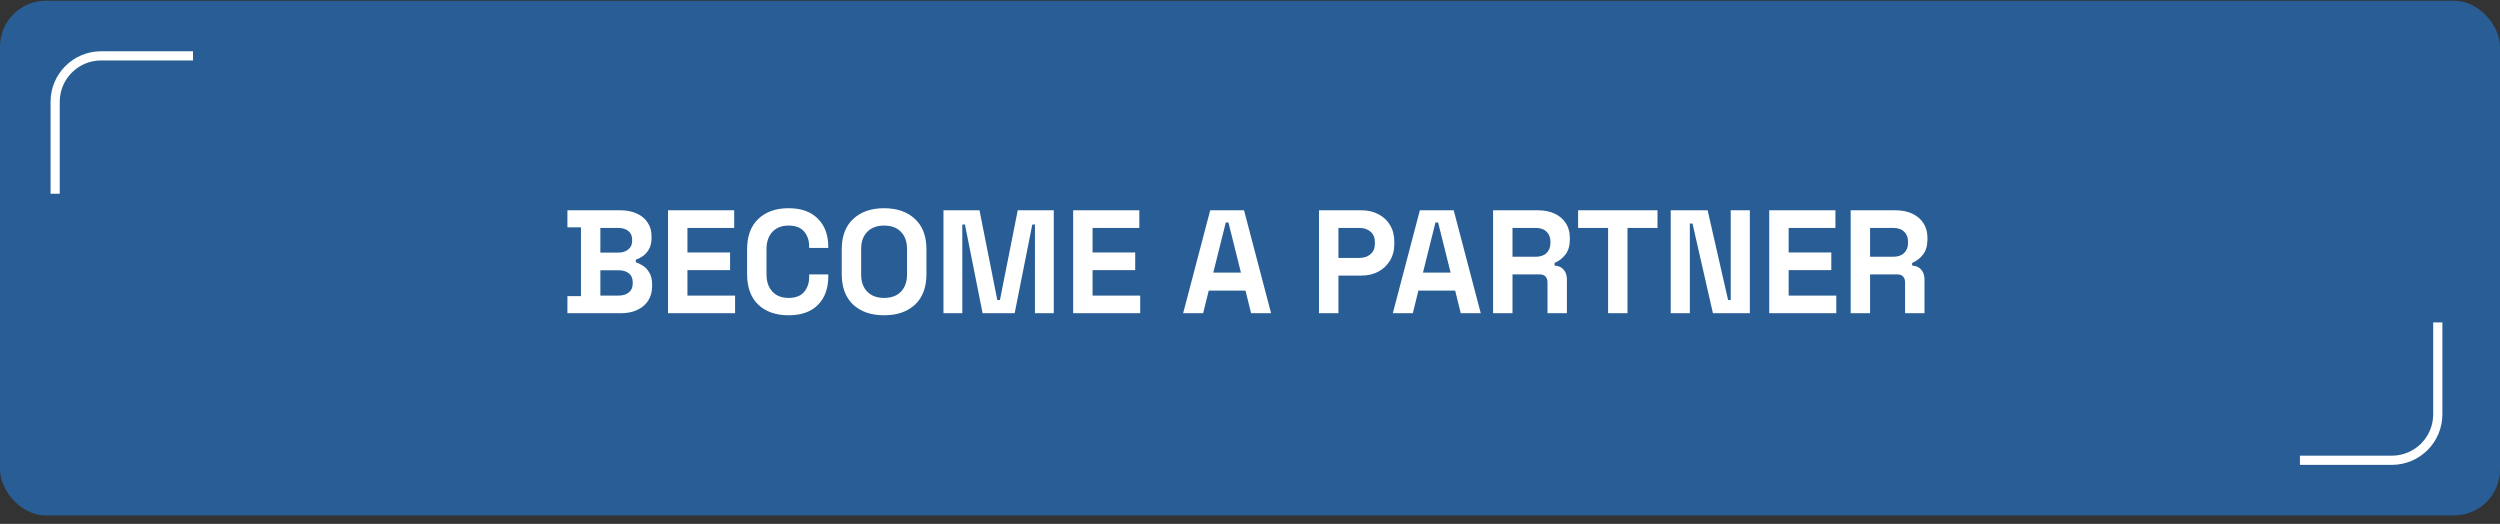
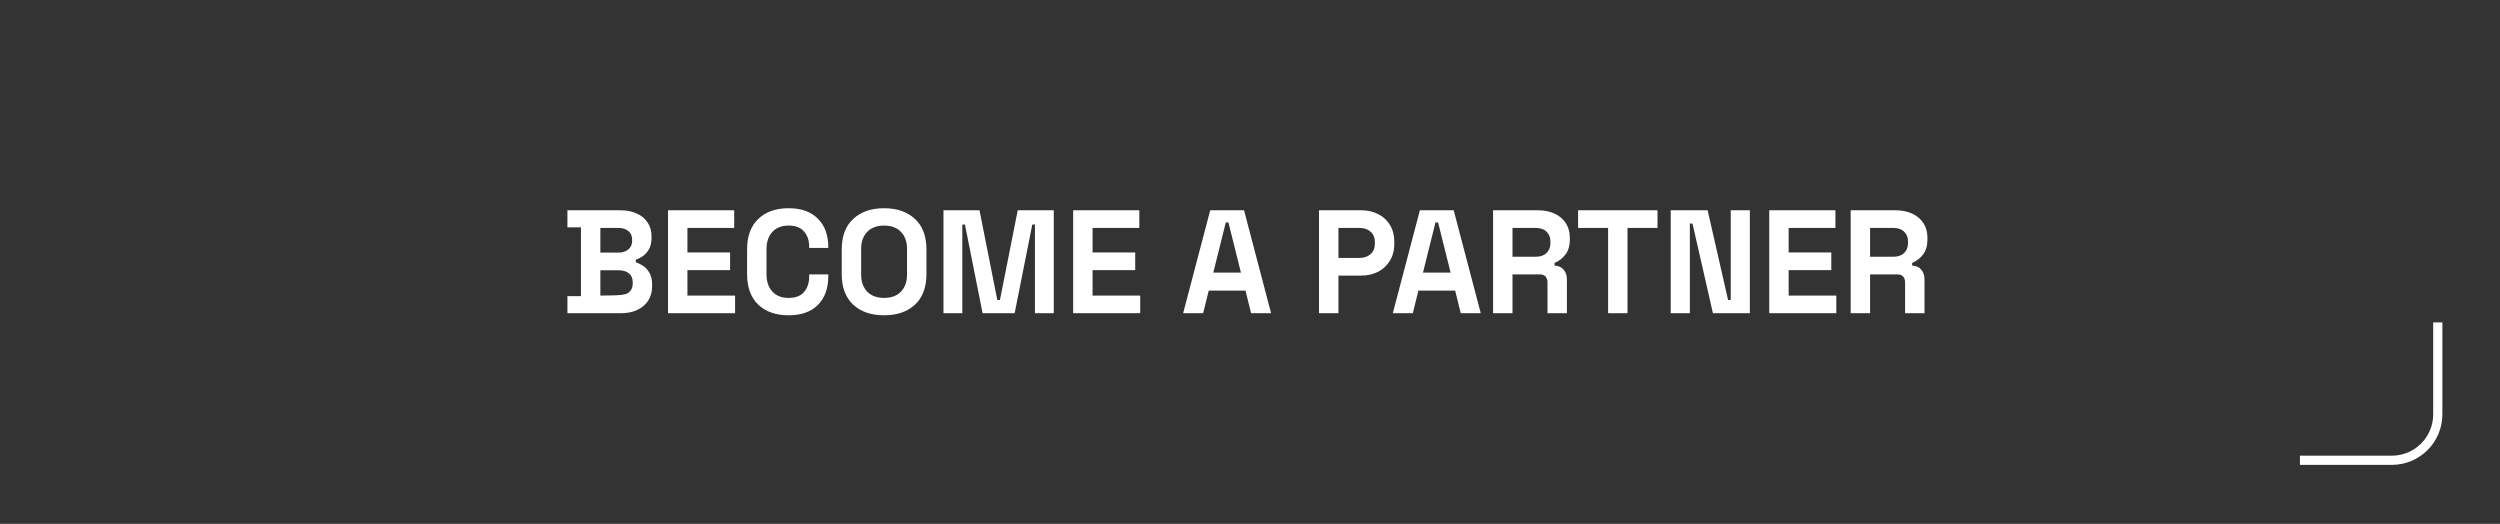
<svg xmlns="http://www.w3.org/2000/svg" width="272" height="57" viewBox="0 0 272 57" fill="none">
  <rect x="0" y="0" width="272" height="57" fill="#333333" stroke="none" />
-   <rect y="0.078" width="272" height="56" rx="5" fill="#285E95" />
-   <path d="M61.736 34.078V32.222H63.208V24.734H61.736V22.878H67.496C68.179 22.878 68.771 22.995 69.272 23.23C69.784 23.454 70.179 23.779 70.456 24.206C70.744 24.622 70.888 25.123 70.888 25.71V25.87C70.888 26.382 70.792 26.803 70.6 27.134C70.408 27.454 70.179 27.705 69.912 27.886C69.656 28.057 69.411 28.18 69.176 28.254V28.542C69.411 28.606 69.667 28.729 69.944 28.91C70.221 29.081 70.456 29.331 70.648 29.662C70.851 29.993 70.952 30.425 70.952 30.958V31.118C70.952 31.737 70.808 32.27 70.52 32.718C70.232 33.156 69.832 33.492 69.32 33.726C68.819 33.961 68.232 34.078 67.56 34.078H61.736ZM65.32 32.158H67.304C67.763 32.158 68.131 32.046 68.408 31.822C68.696 31.598 68.84 31.278 68.84 30.862V30.702C68.84 30.286 68.701 29.966 68.424 29.742C68.147 29.518 67.773 29.406 67.304 29.406H65.32V32.158ZM65.32 27.486H67.272C67.709 27.486 68.067 27.374 68.344 27.15C68.632 26.926 68.776 26.617 68.776 26.222V26.062C68.776 25.657 68.637 25.348 68.36 25.134C68.083 24.91 67.72 24.798 67.272 24.798H65.32V27.486ZM72.681 34.078V22.878H79.881V24.798H74.793V27.47H79.433V29.39H74.793V32.158H79.977V34.078H72.681ZM85.796 34.302C84.41 34.302 83.311 33.918 82.5 33.15C81.69 32.371 81.284 31.262 81.284 29.822V27.134C81.284 25.694 81.69 24.59 82.5 23.822C83.311 23.044 84.41 22.654 85.796 22.654C87.172 22.654 88.234 23.033 88.98 23.79C89.738 24.537 90.116 25.566 90.116 26.878V26.974H88.036V26.814C88.036 26.153 87.85 25.609 87.476 25.182C87.114 24.756 86.554 24.542 85.796 24.542C85.05 24.542 84.463 24.771 84.036 25.23C83.61 25.689 83.396 26.313 83.396 27.102V29.854C83.396 30.633 83.61 31.257 84.036 31.726C84.463 32.185 85.05 32.414 85.796 32.414C86.554 32.414 87.114 32.201 87.476 31.774C87.85 31.337 88.036 30.793 88.036 30.142V29.854H90.116V30.078C90.116 31.39 89.738 32.425 88.98 33.182C88.234 33.929 87.172 34.302 85.796 34.302ZM96.189 34.302C94.781 34.302 93.661 33.918 92.829 33.15C91.997 32.371 91.581 31.262 91.581 29.822V27.134C91.581 25.694 91.997 24.59 92.829 23.822C93.661 23.044 94.781 22.654 96.189 22.654C97.597 22.654 98.717 23.044 99.549 23.822C100.381 24.59 100.797 25.694 100.797 27.134V29.822C100.797 31.262 100.381 32.371 99.549 33.15C98.717 33.918 97.597 34.302 96.189 34.302ZM96.189 32.414C96.979 32.414 97.592 32.185 98.029 31.726C98.467 31.267 98.685 30.654 98.685 29.886V27.07C98.685 26.302 98.467 25.689 98.029 25.23C97.592 24.771 96.979 24.542 96.189 24.542C95.411 24.542 94.797 24.771 94.349 25.23C93.912 25.689 93.693 26.302 93.693 27.07V29.886C93.693 30.654 93.912 31.267 94.349 31.726C94.797 32.185 95.411 32.414 96.189 32.414ZM102.65 34.078V22.878H106.57L108.506 32.638H108.794L110.73 22.878H114.65V34.078H112.602V24.43H112.314L110.394 34.078H106.906L104.986 24.43H104.698V34.078H102.65ZM116.759 34.078V22.878H123.959V24.798H118.871V27.47H123.511V29.39H118.871V32.158H124.055V34.078H116.759ZM128.726 34.078L131.67 22.878H135.35L138.294 34.078H136.118L135.51 31.614H131.51L130.902 34.078H128.726ZM132.006 29.662H135.014L133.654 24.206H133.366L132.006 29.662ZM143.509 34.078V22.878H148.117C148.821 22.878 149.44 23.022 149.973 23.31C150.517 23.587 150.938 23.982 151.237 24.494C151.546 25.006 151.701 25.614 151.701 26.318V26.542C151.701 27.235 151.541 27.843 151.221 28.366C150.912 28.878 150.485 29.278 149.941 29.566C149.408 29.843 148.8 29.982 148.117 29.982H145.621V34.078H143.509ZM145.621 28.062H147.909C148.41 28.062 148.816 27.924 149.125 27.646C149.434 27.369 149.589 26.99 149.589 26.51V26.35C149.589 25.87 149.434 25.491 149.125 25.214C148.816 24.937 148.41 24.798 147.909 24.798H145.621V28.062ZM151.538 34.078L154.482 22.878H158.162L161.106 34.078H158.93L158.322 31.614H154.322L153.714 34.078H151.538ZM154.818 29.662H157.826L156.466 24.206H156.178L154.818 29.662ZM162.447 34.078V22.878H167.311C168.015 22.878 168.628 23.001 169.151 23.246C169.673 23.491 170.079 23.838 170.367 24.286C170.655 24.734 170.799 25.262 170.799 25.87V26.062C170.799 26.734 170.639 27.278 170.319 27.694C169.999 28.11 169.604 28.414 169.135 28.606V28.894C169.561 28.916 169.892 29.065 170.127 29.342C170.361 29.609 170.479 29.966 170.479 30.414V34.078H168.367V30.718C168.367 30.462 168.297 30.254 168.159 30.094C168.031 29.934 167.812 29.854 167.503 29.854H164.559V34.078H162.447ZM164.559 27.934H167.087C167.588 27.934 167.977 27.801 168.255 27.534C168.543 27.257 168.687 26.894 168.687 26.446V26.286C168.687 25.838 168.548 25.481 168.271 25.214C167.993 24.937 167.599 24.798 167.087 24.798H164.559V27.934ZM174.961 34.078V24.798H171.697V22.878H180.337V24.798H177.073V34.078H174.961ZM181.775 34.078V22.878H185.791L188.015 32.638H188.303V22.878H190.383V34.078H186.367L184.143 24.318H183.855V34.078H181.775ZM192.493 34.078V22.878H199.694V24.798H194.606V27.47H199.246V29.39H194.606V32.158H199.79V34.078H192.493ZM201.353 34.078V22.878H206.217C206.921 22.878 207.534 23.001 208.057 23.246C208.58 23.491 208.985 23.838 209.273 24.286C209.561 24.734 209.705 25.262 209.705 25.87V26.062C209.705 26.734 209.545 27.278 209.225 27.694C208.905 28.11 208.51 28.414 208.041 28.606V28.894C208.468 28.916 208.798 29.065 209.033 29.342C209.268 29.609 209.385 29.966 209.385 30.414V34.078H207.273V30.718C207.273 30.462 207.204 30.254 207.065 30.094C206.937 29.934 206.718 29.854 206.409 29.854H203.465V34.078H201.353ZM203.465 27.934H205.993C206.494 27.934 206.884 27.801 207.161 27.534C207.449 27.257 207.593 26.894 207.593 26.446V26.286C207.593 25.838 207.454 25.481 207.177 25.214C206.9 24.937 206.505 24.798 205.993 24.798H203.465V27.934Z" fill="white" />
-   <path d="M6 21.078V11.078C6 8.317 8.239 6.078 11 6.078H21" stroke="white" />
+   <path d="M61.736 34.078V32.222H63.208V24.734H61.736V22.878H67.496C68.179 22.878 68.771 22.995 69.272 23.23C69.784 23.454 70.179 23.779 70.456 24.206C70.744 24.622 70.888 25.123 70.888 25.71V25.87C70.888 26.382 70.792 26.803 70.6 27.134C70.408 27.454 70.179 27.705 69.912 27.886C69.656 28.057 69.411 28.18 69.176 28.254V28.542C69.411 28.606 69.667 28.729 69.944 28.91C70.221 29.081 70.456 29.331 70.648 29.662C70.851 29.993 70.952 30.425 70.952 30.958V31.118C70.952 31.737 70.808 32.27 70.52 32.718C70.232 33.156 69.832 33.492 69.32 33.726C68.819 33.961 68.232 34.078 67.56 34.078H61.736ZM65.32 32.158C67.763 32.158 68.131 32.046 68.408 31.822C68.696 31.598 68.84 31.278 68.84 30.862V30.702C68.84 30.286 68.701 29.966 68.424 29.742C68.147 29.518 67.773 29.406 67.304 29.406H65.32V32.158ZM65.32 27.486H67.272C67.709 27.486 68.067 27.374 68.344 27.15C68.632 26.926 68.776 26.617 68.776 26.222V26.062C68.776 25.657 68.637 25.348 68.36 25.134C68.083 24.91 67.72 24.798 67.272 24.798H65.32V27.486ZM72.681 34.078V22.878H79.881V24.798H74.793V27.47H79.433V29.39H74.793V32.158H79.977V34.078H72.681ZM85.796 34.302C84.41 34.302 83.311 33.918 82.5 33.15C81.69 32.371 81.284 31.262 81.284 29.822V27.134C81.284 25.694 81.69 24.59 82.5 23.822C83.311 23.044 84.41 22.654 85.796 22.654C87.172 22.654 88.234 23.033 88.98 23.79C89.738 24.537 90.116 25.566 90.116 26.878V26.974H88.036V26.814C88.036 26.153 87.85 25.609 87.476 25.182C87.114 24.756 86.554 24.542 85.796 24.542C85.05 24.542 84.463 24.771 84.036 25.23C83.61 25.689 83.396 26.313 83.396 27.102V29.854C83.396 30.633 83.61 31.257 84.036 31.726C84.463 32.185 85.05 32.414 85.796 32.414C86.554 32.414 87.114 32.201 87.476 31.774C87.85 31.337 88.036 30.793 88.036 30.142V29.854H90.116V30.078C90.116 31.39 89.738 32.425 88.98 33.182C88.234 33.929 87.172 34.302 85.796 34.302ZM96.189 34.302C94.781 34.302 93.661 33.918 92.829 33.15C91.997 32.371 91.581 31.262 91.581 29.822V27.134C91.581 25.694 91.997 24.59 92.829 23.822C93.661 23.044 94.781 22.654 96.189 22.654C97.597 22.654 98.717 23.044 99.549 23.822C100.381 24.59 100.797 25.694 100.797 27.134V29.822C100.797 31.262 100.381 32.371 99.549 33.15C98.717 33.918 97.597 34.302 96.189 34.302ZM96.189 32.414C96.979 32.414 97.592 32.185 98.029 31.726C98.467 31.267 98.685 30.654 98.685 29.886V27.07C98.685 26.302 98.467 25.689 98.029 25.23C97.592 24.771 96.979 24.542 96.189 24.542C95.411 24.542 94.797 24.771 94.349 25.23C93.912 25.689 93.693 26.302 93.693 27.07V29.886C93.693 30.654 93.912 31.267 94.349 31.726C94.797 32.185 95.411 32.414 96.189 32.414ZM102.65 34.078V22.878H106.57L108.506 32.638H108.794L110.73 22.878H114.65V34.078H112.602V24.43H112.314L110.394 34.078H106.906L104.986 24.43H104.698V34.078H102.65ZM116.759 34.078V22.878H123.959V24.798H118.871V27.47H123.511V29.39H118.871V32.158H124.055V34.078H116.759ZM128.726 34.078L131.67 22.878H135.35L138.294 34.078H136.118L135.51 31.614H131.51L130.902 34.078H128.726ZM132.006 29.662H135.014L133.654 24.206H133.366L132.006 29.662ZM143.509 34.078V22.878H148.117C148.821 22.878 149.44 23.022 149.973 23.31C150.517 23.587 150.938 23.982 151.237 24.494C151.546 25.006 151.701 25.614 151.701 26.318V26.542C151.701 27.235 151.541 27.843 151.221 28.366C150.912 28.878 150.485 29.278 149.941 29.566C149.408 29.843 148.8 29.982 148.117 29.982H145.621V34.078H143.509ZM145.621 28.062H147.909C148.41 28.062 148.816 27.924 149.125 27.646C149.434 27.369 149.589 26.99 149.589 26.51V26.35C149.589 25.87 149.434 25.491 149.125 25.214C148.816 24.937 148.41 24.798 147.909 24.798H145.621V28.062ZM151.538 34.078L154.482 22.878H158.162L161.106 34.078H158.93L158.322 31.614H154.322L153.714 34.078H151.538ZM154.818 29.662H157.826L156.466 24.206H156.178L154.818 29.662ZM162.447 34.078V22.878H167.311C168.015 22.878 168.628 23.001 169.151 23.246C169.673 23.491 170.079 23.838 170.367 24.286C170.655 24.734 170.799 25.262 170.799 25.87V26.062C170.799 26.734 170.639 27.278 170.319 27.694C169.999 28.11 169.604 28.414 169.135 28.606V28.894C169.561 28.916 169.892 29.065 170.127 29.342C170.361 29.609 170.479 29.966 170.479 30.414V34.078H168.367V30.718C168.367 30.462 168.297 30.254 168.159 30.094C168.031 29.934 167.812 29.854 167.503 29.854H164.559V34.078H162.447ZM164.559 27.934H167.087C167.588 27.934 167.977 27.801 168.255 27.534C168.543 27.257 168.687 26.894 168.687 26.446V26.286C168.687 25.838 168.548 25.481 168.271 25.214C167.993 24.937 167.599 24.798 167.087 24.798H164.559V27.934ZM174.961 34.078V24.798H171.697V22.878H180.337V24.798H177.073V34.078H174.961ZM181.775 34.078V22.878H185.791L188.015 32.638H188.303V22.878H190.383V34.078H186.367L184.143 24.318H183.855V34.078H181.775ZM192.493 34.078V22.878H199.694V24.798H194.606V27.47H199.246V29.39H194.606V32.158H199.79V34.078H192.493ZM201.353 34.078V22.878H206.217C206.921 22.878 207.534 23.001 208.057 23.246C208.58 23.491 208.985 23.838 209.273 24.286C209.561 24.734 209.705 25.262 209.705 25.87V26.062C209.705 26.734 209.545 27.278 209.225 27.694C208.905 28.11 208.51 28.414 208.041 28.606V28.894C208.468 28.916 208.798 29.065 209.033 29.342C209.268 29.609 209.385 29.966 209.385 30.414V34.078H207.273V30.718C207.273 30.462 207.204 30.254 207.065 30.094C206.937 29.934 206.718 29.854 206.409 29.854H203.465V34.078H201.353ZM203.465 27.934H205.993C206.494 27.934 206.884 27.801 207.161 27.534C207.449 27.257 207.593 26.894 207.593 26.446V26.286C207.593 25.838 207.454 25.481 207.177 25.214C206.9 24.937 206.505 24.798 205.993 24.798H203.465V27.934Z" fill="white" />
  <path d="M265.231 35.078L265.231 45.078C265.231 47.84 262.993 50.078 260.231 50.078L250.231 50.078" stroke="white" />
</svg>